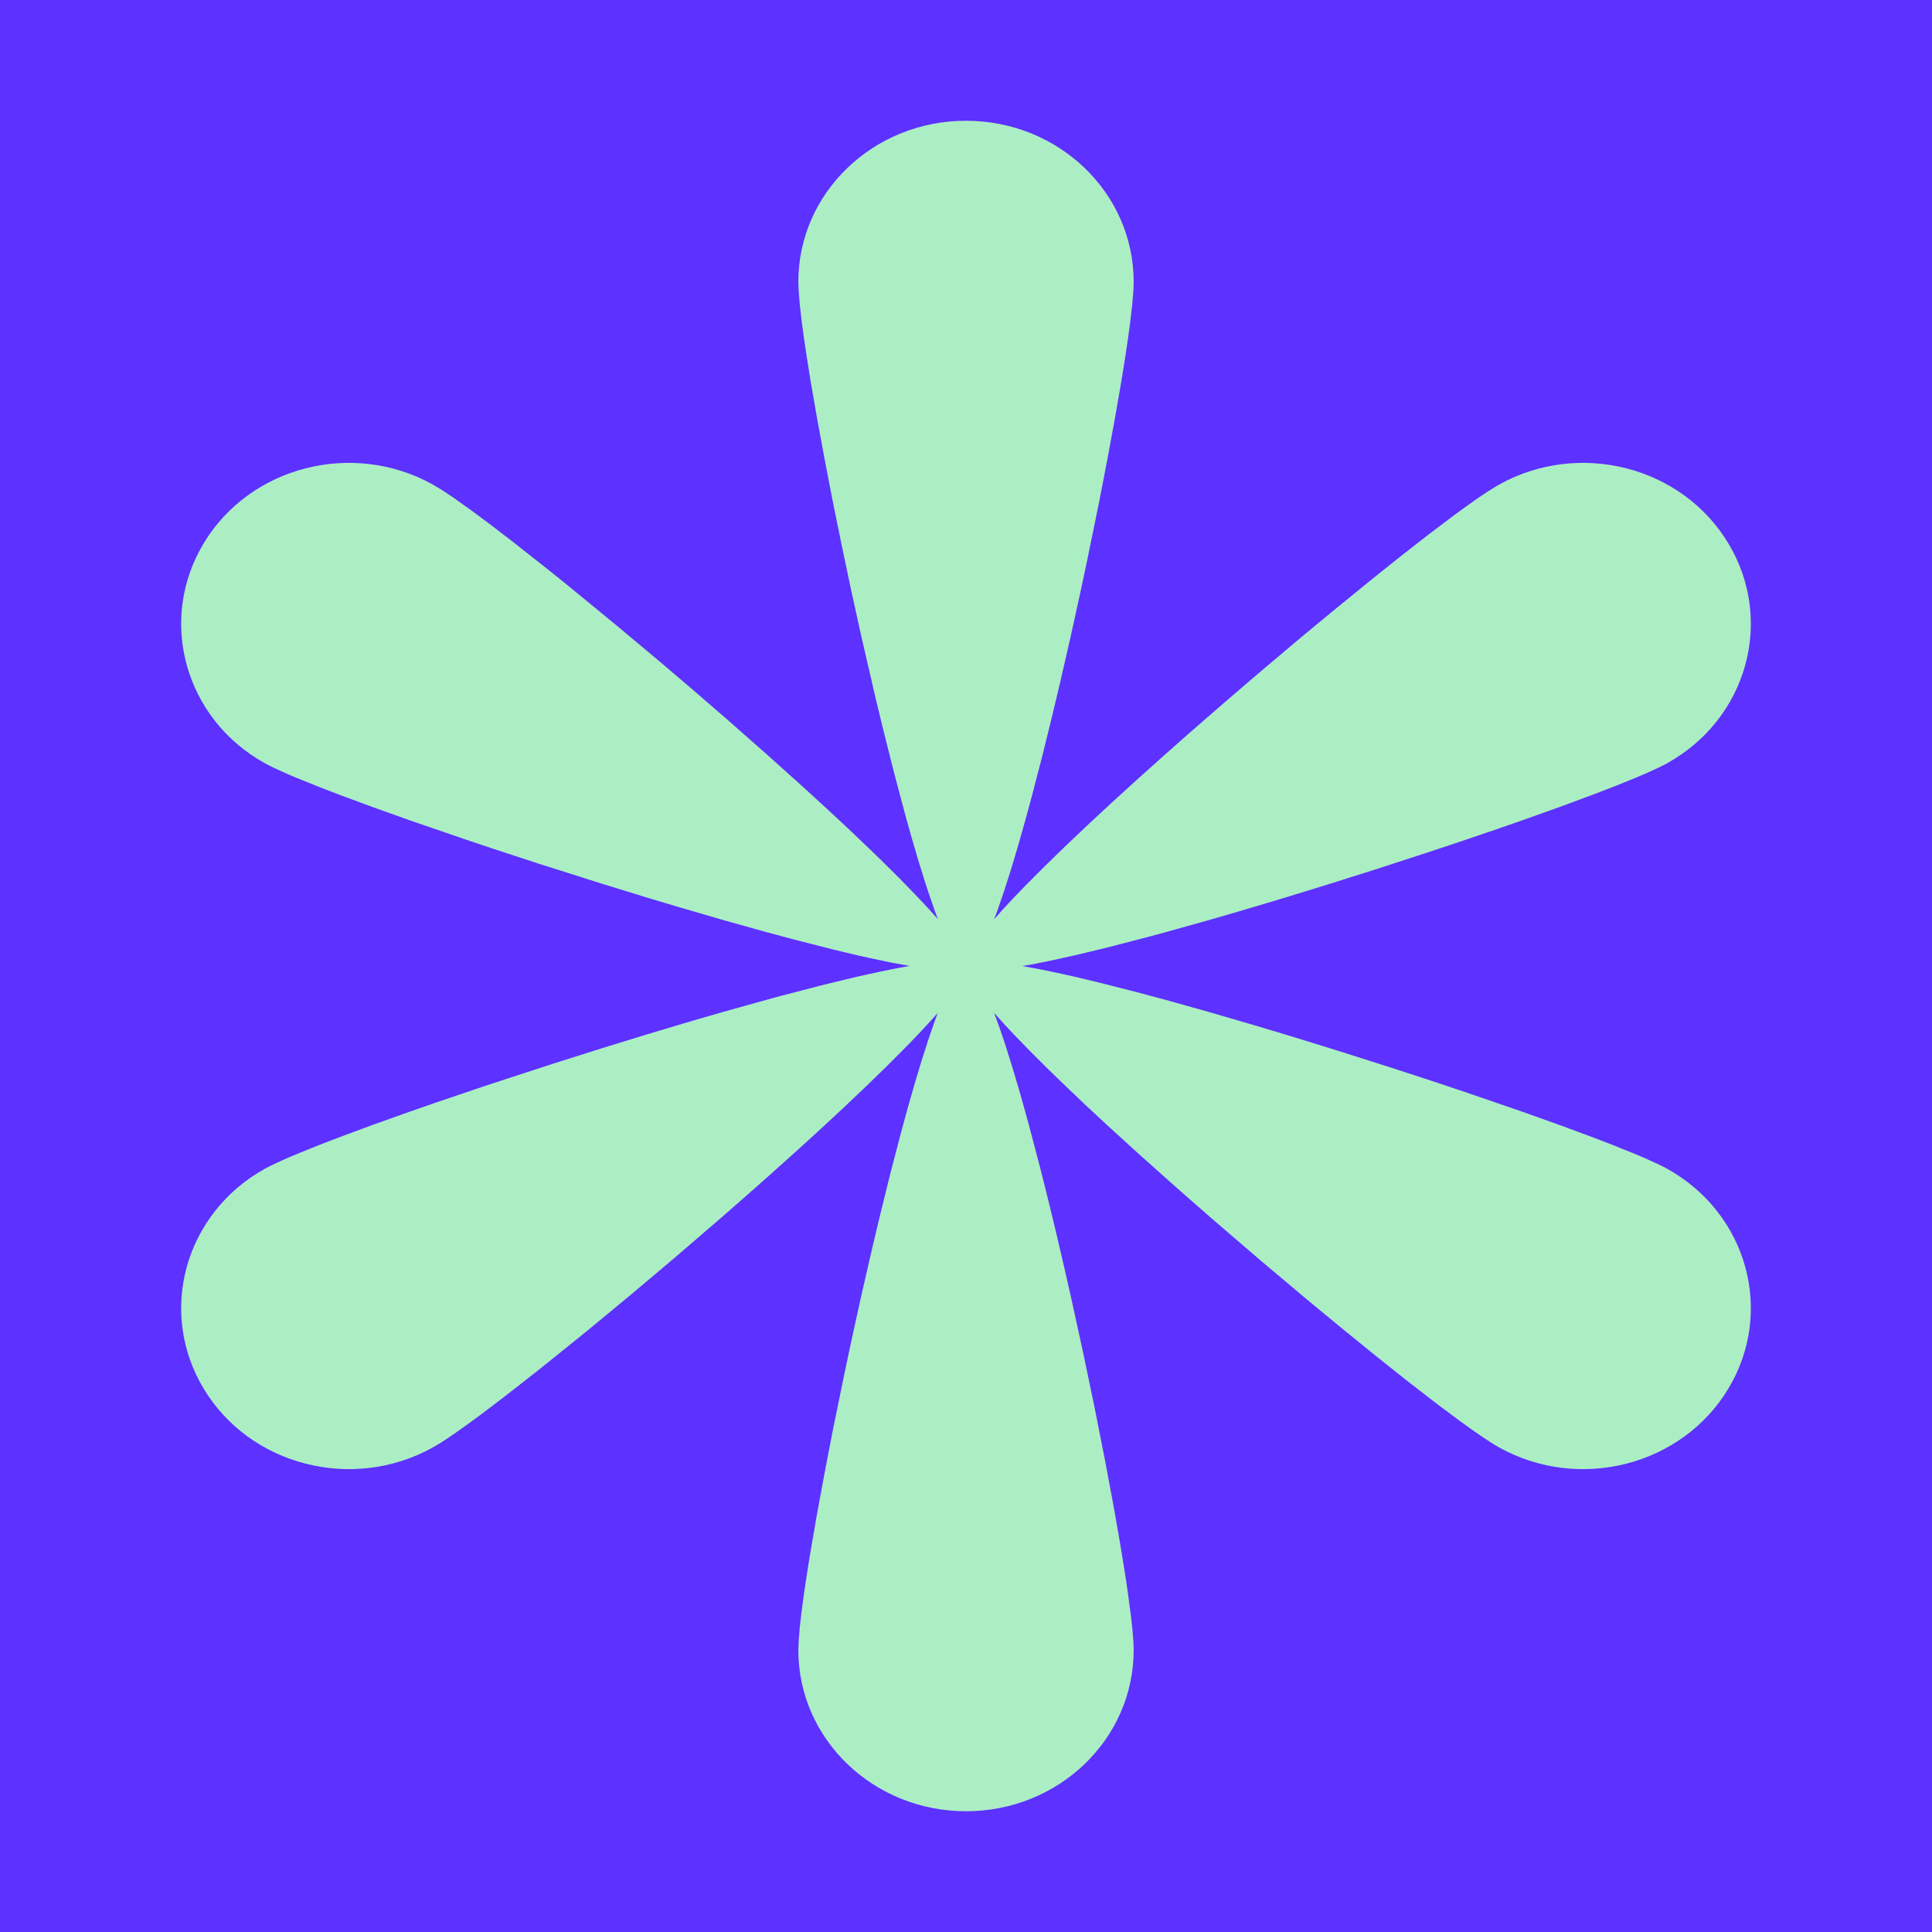
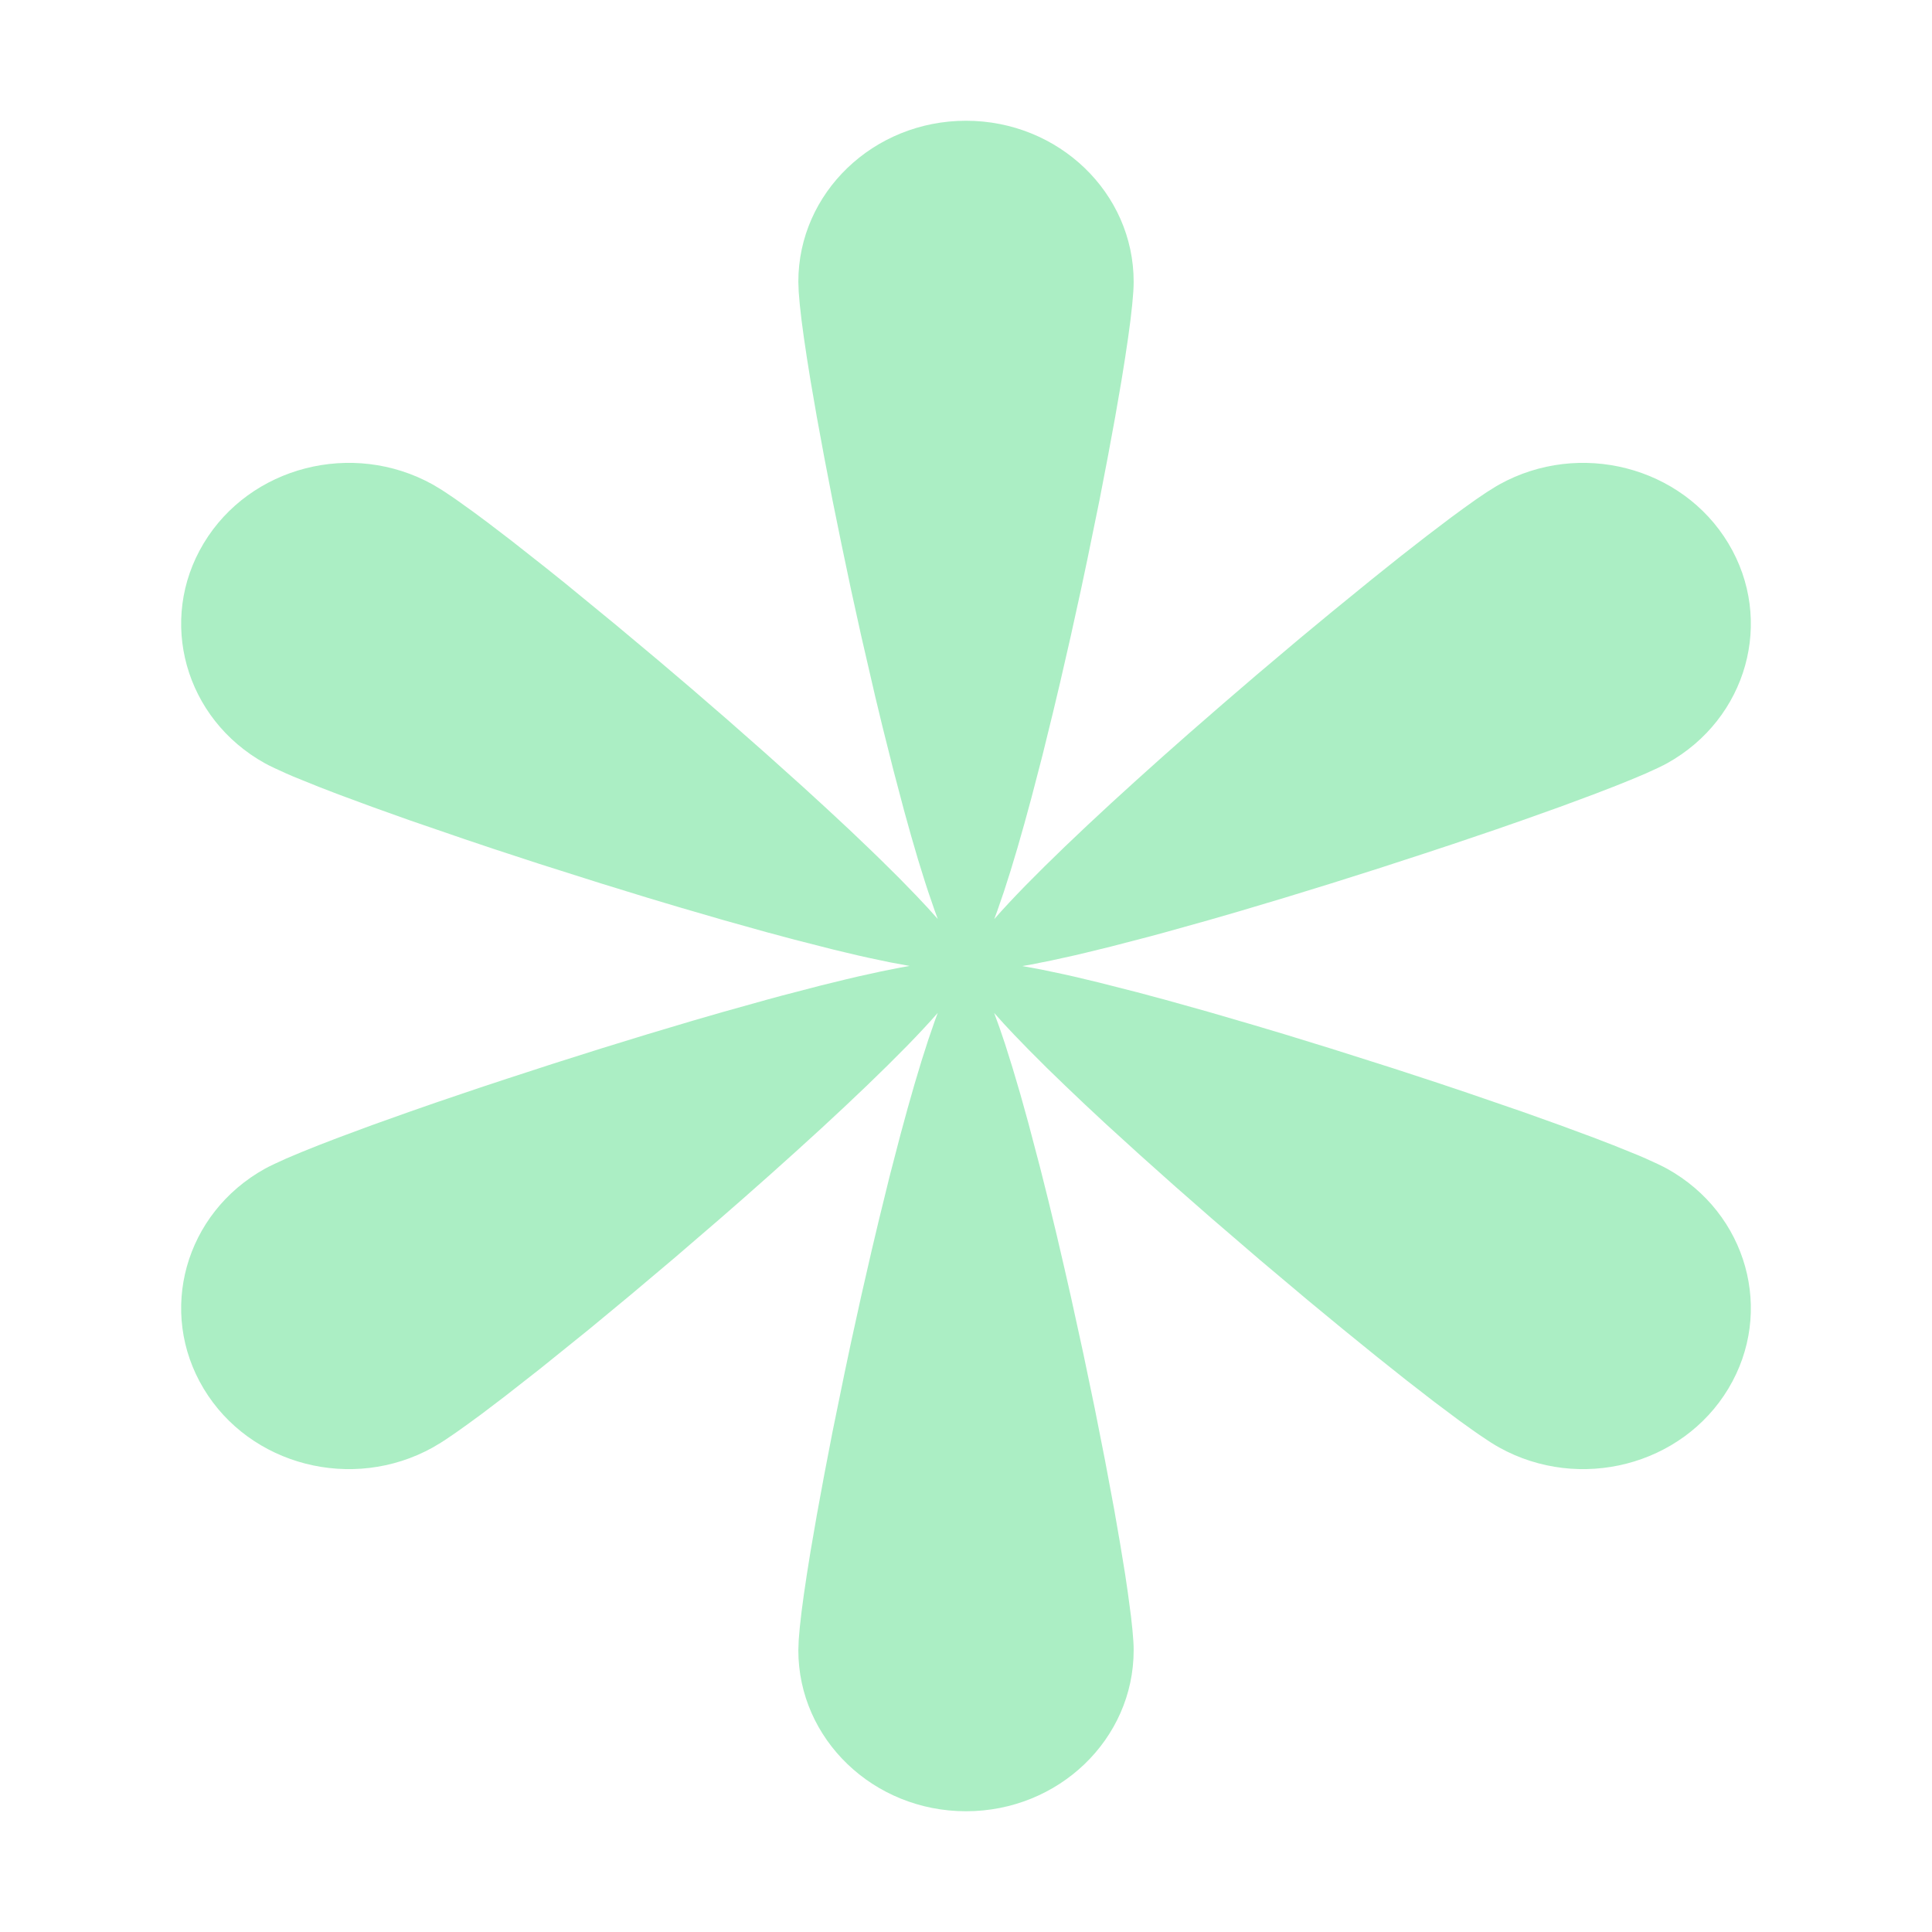
<svg xmlns="http://www.w3.org/2000/svg" width="32px" height="32px" viewBox="0 0 32 32" version="1.1">
  <title>Favicon</title>
  <g id="Favicon" stroke="none" stroke-width="1" fill="none" fill-rule="evenodd">
-     <rect fill="#5D31FF" x="0" y="0" width="32" height="32" />
-     <path d="M16,2 C17.534,2 18.777,3.194 18.777,4.667 C18.777,4.714 18.775,4.769 18.771,4.832 L18.753,5.046 L18.753,5.046 L18.724,5.303 L18.724,5.303 L18.684,5.601 L18.684,5.601 L18.634,5.936 L18.634,5.936 L18.575,6.304 L18.575,6.304 L18.47,6.911 L18.47,6.911 L18.348,7.573 L18.348,7.573 L18.212,8.279 L18.212,8.279 L18.01,9.266 L18.01,9.266 L17.903,9.772 L17.903,9.772 L17.735,10.536 L17.735,10.536 L17.561,11.295 L17.561,11.295 L17.443,11.792 L17.443,11.792 L17.265,12.517 L17.265,12.517 L17.086,13.205 L17.086,13.205 L16.968,13.638 L16.968,13.638 L16.852,14.045 L16.852,14.045 L16.738,14.424 L16.738,14.424 L16.627,14.771 L16.627,14.771 L16.52,15.082 C16.503,15.13 16.485,15.177 16.468,15.223 C16.613,15.057 16.787,14.871 16.984,14.669 L17.297,14.355 L17.297,14.355 L17.641,14.02 L17.641,14.02 L18.013,13.667 L18.013,13.667 L18.408,13.3 L18.408,13.3 L18.822,12.923 L18.822,12.923 L19.252,12.537 L19.252,12.537 L19.693,12.147 L19.693,12.147 L20.262,11.652 L20.262,11.652 L20.81,11.181 L20.81,11.181 L21.534,10.57 L21.534,10.57 L22.062,10.133 L22.062,10.133 L22.732,9.587 L22.732,9.587 L23.2,9.213 L23.2,9.213 L23.631,8.877 L23.631,8.877 L24.017,8.584 L24.017,8.584 L24.246,8.416 L24.246,8.416 L24.449,8.271 L24.449,8.271 L24.625,8.152 L24.625,8.152 L24.772,8.06 C24.794,8.046 24.814,8.035 24.834,8.024 C26.162,7.288 27.861,7.725 28.627,9 C29.394,10.275 28.939,11.906 27.611,12.643 C27.569,12.666 27.517,12.692 27.458,12.72 L27.257,12.812 L27.257,12.812 L27.01,12.916 L27.01,12.916 L26.721,13.032 L26.721,13.032 L26.394,13.158 L26.394,13.158 L25.839,13.364 L25.839,13.364 L25.219,13.585 L25.219,13.585 L24.774,13.74 L24.774,13.74 L24.069,13.979 L24.069,13.979 L23.579,14.141 L23.579,14.141 L22.823,14.387 L22.823,14.387 L22.052,14.631 L22.052,14.631 L21.279,14.869 L21.279,14.869 L20.515,15.097 L20.515,15.097 L20.017,15.241 L20.017,15.241 L19.294,15.443 C19.216,15.464 19.139,15.485 19.062,15.506 L18.397,15.679 L18.397,15.679 L17.984,15.78 C17.918,15.796 17.853,15.811 17.789,15.826 L17.421,15.907 L17.421,15.907 L17.087,15.974 C17.034,15.983 16.983,15.993 16.933,16.001 L17.249,16.059 L17.249,16.059 L17.601,16.133 C17.662,16.147 17.725,16.161 17.789,16.175 L18.187,16.27 L18.187,16.27 L18.835,16.435 L18.835,16.435 L19.295,16.558 L19.295,16.558 L20.017,16.76 L20.017,16.76 L20.768,16.979 L20.768,16.979 L21.28,17.132 L21.28,17.132 L22.053,17.37 L22.053,17.37 L23.077,17.695 L23.077,17.695 L23.826,17.94 L23.826,17.94 L24.308,18.102 L24.308,18.102 L25.219,18.415 L25.219,18.415 L25.84,18.637 L25.84,18.637 L26.394,18.842 L26.394,18.842 L26.721,18.968 L26.721,18.968 L27.139,19.137 C27.18,19.155 27.219,19.172 27.257,19.188 L27.458,19.28 C27.517,19.308 27.569,19.334 27.611,19.357 C28.939,20.094 29.394,21.725 28.627,23 C27.861,24.275 26.162,24.712 24.834,23.976 C24.791,23.953 24.742,23.923 24.687,23.888 L24.504,23.766 C24.47,23.743 24.435,23.719 24.399,23.693 L24.166,23.526 L24.166,23.526 L23.76,23.222 L23.76,23.222 L23.298,22.864 L23.298,22.864 L22.788,22.458 L22.788,22.458 L22.24,22.013 L22.24,22.013 L21.663,21.537 L21.663,21.537 L20.867,20.867 L20.867,20.867 L20.061,20.174 L20.061,20.174 L19.463,19.65 L19.463,19.65 L18.882,19.131 L18.882,19.131 L18.327,18.626 L18.327,18.626 L17.977,18.3 L17.977,18.3 L17.646,17.985 L17.646,17.985 L17.336,17.685 L17.336,17.685 L17.052,17.401 L17.052,17.401 L16.794,17.135 C16.673,17.008 16.563,16.888 16.466,16.777 C16.524,16.929 16.584,17.101 16.646,17.289 L16.771,17.687 L16.771,17.687 L16.9,18.123 L16.9,18.123 L17.031,18.594 L17.031,18.594 L17.231,19.353 L17.231,19.353 L17.365,19.888 L17.365,19.888 L17.498,20.438 L17.498,20.438 L17.629,21.001 L17.629,21.001 L17.737,21.476 L17.942,22.413 L17.942,22.413 L18.131,23.32 L18.131,23.32 L18.303,24.19 L18.303,24.19 L18.455,25.004 L18.455,25.004 L18.552,25.563 L18.552,25.563 L18.635,26.07 L18.635,26.07 L18.68,26.375 L18.68,26.375 L18.733,26.774 L18.733,26.774 L18.757,26.998 L18.757,26.998 L18.772,27.185 C18.776,27.241 18.777,27.291 18.777,27.333 C18.777,28.806 17.534,30 16,30 C14.466,30 13.223,28.806 13.223,27.333 L13.229,27.168 L13.229,27.168 L13.247,26.954 L13.247,26.954 L13.276,26.697 L13.276,26.697 L13.316,26.399 L13.316,26.399 L13.366,26.064 L13.366,26.064 L13.425,25.696 L13.425,25.696 L13.53,25.089 L13.53,25.089 L13.652,24.427 L13.652,24.427 L13.788,23.721 L13.788,23.721 L13.99,22.734 L13.99,22.734 L14.097,22.228 L14.097,22.228 L14.265,21.464 L14.265,21.464 L14.439,20.705 L14.439,20.705 L14.557,20.208 L14.557,20.208 L14.735,19.483 L14.735,19.483 L14.914,18.795 L14.914,18.795 L15.032,18.362 L15.032,18.362 L15.148,17.955 L15.148,17.955 L15.262,17.576 L15.262,17.576 L15.373,17.229 L15.373,17.229 L15.48,16.918 C15.497,16.87 15.515,16.823 15.532,16.777 C15.387,16.943 15.213,17.129 15.016,17.331 L14.703,17.645 L14.703,17.645 L14.359,17.98 L14.359,17.98 L13.987,18.333 L13.987,18.333 L13.592,18.7 L13.592,18.7 L13.178,19.077 L13.178,19.077 L12.748,19.463 L12.748,19.463 L12.307,19.853 L12.307,19.853 L11.921,20.19 L11.168,20.838 L11.168,20.838 L10.448,21.445 L10.448,21.445 L9.752,22.021 L9.752,22.021 L8.942,22.674 L8.942,22.674 L8.362,23.128 L8.362,23.128 L7.979,23.419 L7.979,23.419 L7.751,23.586 L7.751,23.586 L7.549,23.73 L7.549,23.73 L7.374,23.849 C7.347,23.866 7.321,23.883 7.297,23.898 L7.166,23.976 L7.166,23.976 C5.838,24.712 4.139,24.275 3.373,23 C2.606,21.725 3.061,20.094 4.389,19.357 C4.431,19.334 4.483,19.308 4.542,19.28 L4.743,19.188 L4.743,19.188 L4.99,19.084 L4.99,19.084 L5.279,18.968 L5.279,18.968 L5.606,18.842 L5.606,18.842 L6.161,18.636 L6.161,18.636 L6.781,18.415 L6.781,18.415 L7.226,18.26 L7.226,18.26 L7.931,18.021 L7.931,18.021 L8.421,17.859 L8.421,17.859 L9.177,17.613 L9.177,17.613 L9.948,17.369 L9.948,17.369 L10.721,17.131 L10.721,17.131 L11.485,16.903 L11.485,16.903 L11.983,16.759 L11.983,16.759 L12.706,16.557 C12.784,16.536 12.861,16.515 12.938,16.494 L13.603,16.321 L13.603,16.321 L14.016,16.22 C14.082,16.204 14.147,16.189 14.211,16.174 L14.579,16.093 L14.579,16.093 L14.913,16.026 C14.966,16.017 15.017,16.007 15.067,15.999 L14.751,15.941 L14.751,15.941 L14.399,15.867 C14.338,15.853 14.275,15.839 14.211,15.825 L13.812,15.73 L13.812,15.73 L13.165,15.565 L13.165,15.565 L12.705,15.442 L12.705,15.442 L11.983,15.24 L11.983,15.24 L11.231,15.021 L11.231,15.021 L10.72,14.868 L10.72,14.868 L9.947,14.63 L9.947,14.63 L8.922,14.305 L8.922,14.305 L8.174,14.06 L8.174,14.06 L7.692,13.898 L7.692,13.898 L6.781,13.585 L6.781,13.585 L6.16,13.363 L6.16,13.363 L5.606,13.158 L5.606,13.158 L5.279,13.032 L5.279,13.032 L4.861,12.863 C4.82,12.845 4.781,12.828 4.743,12.812 L4.542,12.72 C4.483,12.692 4.431,12.666 4.389,12.643 C3.061,11.906 2.606,10.275 3.373,9 C4.139,7.725 5.838,7.288 7.166,8.024 L7.295,8.101 C7.319,8.116 7.344,8.132 7.37,8.149 L7.542,8.265 L7.542,8.265 L7.849,8.485 L7.849,8.485 L8.083,8.659 L8.083,8.659 L8.474,8.958 L8.474,8.958 L9.058,9.418 L9.058,9.418 L9.373,9.671 L9.373,9.671 L10.209,10.357 L10.209,10.357 L10.913,10.946 L10.913,10.946 L11.45,11.403 L11.45,11.403 L12.049,11.921 L12.049,11.921 L12.687,12.483 L12.687,12.483 L13.303,13.036 L13.303,13.036 L13.695,13.395 L13.695,13.395 L14.069,13.743 L14.069,13.743 L14.42,14.078 C14.477,14.133 14.532,14.186 14.586,14.239 L14.898,14.548 L14.898,14.548 L15.178,14.836 C15.31,14.974 15.429,15.103 15.533,15.222 L15.481,15.081 L15.481,15.081 L15.374,14.77 C15.356,14.715 15.337,14.659 15.319,14.601 L15.206,14.238 L15.206,14.238 L15.091,13.844 L15.091,13.844 L14.974,13.424 L14.974,13.424 L14.796,12.75 L14.796,12.75 L14.617,12.037 L14.617,12.037 L14.498,11.544 L14.498,11.544 L14.265,10.535 L14.265,10.535 L14.097,9.772 L14.097,9.772 L13.938,9.016 L13.938,9.016 L13.788,8.279 L13.788,8.279 L13.652,7.573 L13.652,7.573 L13.53,6.911 L13.53,6.911 L13.425,6.304 L13.425,6.304 L13.366,5.936 L13.366,5.936 L13.316,5.601 L13.316,5.601 L13.276,5.303 L13.276,5.303 L13.247,5.046 L13.247,5.046 L13.229,4.832 L13.229,4.832 L13.223,4.667 L13.223,4.667 C13.223,3.194 14.466,2 16,2 Z" id="Path" fill="#ABEEC4" />
+     <path d="M16,2 C17.534,2 18.777,3.194 18.777,4.667 C18.777,4.714 18.775,4.769 18.771,4.832 L18.753,5.046 L18.753,5.046 L18.724,5.303 L18.724,5.303 L18.684,5.601 L18.684,5.601 L18.634,5.936 L18.634,5.936 L18.575,6.304 L18.575,6.304 L18.47,6.911 L18.47,6.911 L18.348,7.573 L18.348,7.573 L18.212,8.279 L18.212,8.279 L18.01,9.266 L18.01,9.266 L17.903,9.772 L17.903,9.772 L17.735,10.536 L17.735,10.536 L17.561,11.295 L17.561,11.295 L17.443,11.792 L17.443,11.792 L17.265,12.517 L17.265,12.517 L17.086,13.205 L17.086,13.205 L16.968,13.638 L16.968,13.638 L16.852,14.045 L16.852,14.045 L16.738,14.424 L16.738,14.424 L16.627,14.771 L16.627,14.771 L16.52,15.082 C16.503,15.13 16.485,15.177 16.468,15.223 C16.613,15.057 16.787,14.871 16.984,14.669 L17.297,14.355 L17.297,14.355 L17.641,14.02 L17.641,14.02 L18.013,13.667 L18.013,13.667 L18.408,13.3 L18.408,13.3 L18.822,12.923 L18.822,12.923 L19.252,12.537 L19.252,12.537 L19.693,12.147 L19.693,12.147 L20.262,11.652 L20.262,11.652 L20.81,11.181 L20.81,11.181 L21.534,10.57 L21.534,10.57 L22.062,10.133 L22.062,10.133 L22.732,9.587 L22.732,9.587 L23.2,9.213 L23.2,9.213 L23.631,8.877 L23.631,8.877 L24.017,8.584 L24.017,8.584 L24.246,8.416 L24.246,8.416 L24.449,8.271 L24.449,8.271 L24.625,8.152 L24.625,8.152 L24.772,8.06 C24.794,8.046 24.814,8.035 24.834,8.024 C26.162,7.288 27.861,7.725 28.627,9 C29.394,10.275 28.939,11.906 27.611,12.643 C27.569,12.666 27.517,12.692 27.458,12.72 L27.257,12.812 L27.257,12.812 L27.01,12.916 L27.01,12.916 L26.721,13.032 L26.721,13.032 L26.394,13.158 L26.394,13.158 L25.839,13.364 L25.839,13.364 L25.219,13.585 L25.219,13.585 L24.774,13.74 L24.774,13.74 L24.069,13.979 L24.069,13.979 L23.579,14.141 L23.579,14.141 L22.823,14.387 L22.823,14.387 L22.052,14.631 L22.052,14.631 L21.279,14.869 L21.279,14.869 L20.515,15.097 L20.515,15.097 L20.017,15.241 L20.017,15.241 L19.294,15.443 C19.216,15.464 19.139,15.485 19.062,15.506 L18.397,15.679 L18.397,15.679 L17.984,15.78 C17.918,15.796 17.853,15.811 17.789,15.826 L17.421,15.907 L17.421,15.907 L17.087,15.974 C17.034,15.983 16.983,15.993 16.933,16.001 L17.249,16.059 L17.249,16.059 L17.601,16.133 C17.662,16.147 17.725,16.161 17.789,16.175 L18.187,16.27 L18.187,16.27 L18.835,16.435 L18.835,16.435 L19.295,16.558 L19.295,16.558 L20.017,16.76 L20.017,16.76 L20.768,16.979 L20.768,16.979 L21.28,17.132 L21.28,17.132 L22.053,17.37 L22.053,17.37 L23.077,17.695 L23.077,17.695 L23.826,17.94 L23.826,17.94 L24.308,18.102 L24.308,18.102 L25.219,18.415 L25.219,18.415 L25.84,18.637 L25.84,18.637 L26.394,18.842 L26.394,18.842 L26.721,18.968 L26.721,18.968 L27.139,19.137 C27.18,19.155 27.219,19.172 27.257,19.188 L27.458,19.28 C27.517,19.308 27.569,19.334 27.611,19.357 C28.939,20.094 29.394,21.725 28.627,23 C27.861,24.275 26.162,24.712 24.834,23.976 C24.791,23.953 24.742,23.923 24.687,23.888 L24.504,23.766 C24.47,23.743 24.435,23.719 24.399,23.693 L24.166,23.526 L24.166,23.526 L23.76,23.222 L23.76,23.222 L23.298,22.864 L23.298,22.864 L22.788,22.458 L22.788,22.458 L22.24,22.013 L22.24,22.013 L21.663,21.537 L21.663,21.537 L20.867,20.867 L20.867,20.867 L20.061,20.174 L20.061,20.174 L19.463,19.65 L19.463,19.65 L18.882,19.131 L18.882,19.131 L18.327,18.626 L18.327,18.626 L17.977,18.3 L17.977,18.3 L17.646,17.985 L17.646,17.985 L17.336,17.685 L17.336,17.685 L17.052,17.401 L17.052,17.401 L16.794,17.135 C16.673,17.008 16.563,16.888 16.466,16.777 C16.524,16.929 16.584,17.101 16.646,17.289 L16.771,17.687 L16.771,17.687 L16.9,18.123 L16.9,18.123 L17.031,18.594 L17.031,18.594 L17.231,19.353 L17.231,19.353 L17.365,19.888 L17.365,19.888 L17.498,20.438 L17.498,20.438 L17.629,21.001 L17.629,21.001 L17.737,21.476 L17.942,22.413 L17.942,22.413 L18.131,23.32 L18.131,23.32 L18.303,24.19 L18.303,24.19 L18.455,25.004 L18.455,25.004 L18.552,25.563 L18.635,26.07 L18.635,26.07 L18.68,26.375 L18.68,26.375 L18.733,26.774 L18.733,26.774 L18.757,26.998 L18.757,26.998 L18.772,27.185 C18.776,27.241 18.777,27.291 18.777,27.333 C18.777,28.806 17.534,30 16,30 C14.466,30 13.223,28.806 13.223,27.333 L13.229,27.168 L13.229,27.168 L13.247,26.954 L13.247,26.954 L13.276,26.697 L13.276,26.697 L13.316,26.399 L13.316,26.399 L13.366,26.064 L13.366,26.064 L13.425,25.696 L13.425,25.696 L13.53,25.089 L13.53,25.089 L13.652,24.427 L13.652,24.427 L13.788,23.721 L13.788,23.721 L13.99,22.734 L13.99,22.734 L14.097,22.228 L14.097,22.228 L14.265,21.464 L14.265,21.464 L14.439,20.705 L14.439,20.705 L14.557,20.208 L14.557,20.208 L14.735,19.483 L14.735,19.483 L14.914,18.795 L14.914,18.795 L15.032,18.362 L15.032,18.362 L15.148,17.955 L15.148,17.955 L15.262,17.576 L15.262,17.576 L15.373,17.229 L15.373,17.229 L15.48,16.918 C15.497,16.87 15.515,16.823 15.532,16.777 C15.387,16.943 15.213,17.129 15.016,17.331 L14.703,17.645 L14.703,17.645 L14.359,17.98 L14.359,17.98 L13.987,18.333 L13.987,18.333 L13.592,18.7 L13.592,18.7 L13.178,19.077 L13.178,19.077 L12.748,19.463 L12.748,19.463 L12.307,19.853 L12.307,19.853 L11.921,20.19 L11.168,20.838 L11.168,20.838 L10.448,21.445 L10.448,21.445 L9.752,22.021 L9.752,22.021 L8.942,22.674 L8.942,22.674 L8.362,23.128 L8.362,23.128 L7.979,23.419 L7.979,23.419 L7.751,23.586 L7.751,23.586 L7.549,23.73 L7.549,23.73 L7.374,23.849 C7.347,23.866 7.321,23.883 7.297,23.898 L7.166,23.976 L7.166,23.976 C5.838,24.712 4.139,24.275 3.373,23 C2.606,21.725 3.061,20.094 4.389,19.357 C4.431,19.334 4.483,19.308 4.542,19.28 L4.743,19.188 L4.743,19.188 L4.99,19.084 L4.99,19.084 L5.279,18.968 L5.279,18.968 L5.606,18.842 L5.606,18.842 L6.161,18.636 L6.161,18.636 L6.781,18.415 L6.781,18.415 L7.226,18.26 L7.226,18.26 L7.931,18.021 L7.931,18.021 L8.421,17.859 L8.421,17.859 L9.177,17.613 L9.177,17.613 L9.948,17.369 L9.948,17.369 L10.721,17.131 L10.721,17.131 L11.485,16.903 L11.485,16.903 L11.983,16.759 L11.983,16.759 L12.706,16.557 C12.784,16.536 12.861,16.515 12.938,16.494 L13.603,16.321 L13.603,16.321 L14.016,16.22 C14.082,16.204 14.147,16.189 14.211,16.174 L14.579,16.093 L14.579,16.093 L14.913,16.026 C14.966,16.017 15.017,16.007 15.067,15.999 L14.751,15.941 L14.751,15.941 L14.399,15.867 C14.338,15.853 14.275,15.839 14.211,15.825 L13.812,15.73 L13.812,15.73 L13.165,15.565 L13.165,15.565 L12.705,15.442 L12.705,15.442 L11.983,15.24 L11.983,15.24 L11.231,15.021 L11.231,15.021 L10.72,14.868 L10.72,14.868 L9.947,14.63 L9.947,14.63 L8.922,14.305 L8.922,14.305 L8.174,14.06 L8.174,14.06 L7.692,13.898 L7.692,13.898 L6.781,13.585 L6.781,13.585 L6.16,13.363 L6.16,13.363 L5.606,13.158 L5.606,13.158 L5.279,13.032 L5.279,13.032 L4.861,12.863 C4.82,12.845 4.781,12.828 4.743,12.812 L4.542,12.72 C4.483,12.692 4.431,12.666 4.389,12.643 C3.061,11.906 2.606,10.275 3.373,9 C4.139,7.725 5.838,7.288 7.166,8.024 L7.295,8.101 C7.319,8.116 7.344,8.132 7.37,8.149 L7.542,8.265 L7.542,8.265 L7.849,8.485 L7.849,8.485 L8.083,8.659 L8.083,8.659 L8.474,8.958 L8.474,8.958 L9.058,9.418 L9.058,9.418 L9.373,9.671 L9.373,9.671 L10.209,10.357 L10.209,10.357 L10.913,10.946 L10.913,10.946 L11.45,11.403 L11.45,11.403 L12.049,11.921 L12.049,11.921 L12.687,12.483 L12.687,12.483 L13.303,13.036 L13.303,13.036 L13.695,13.395 L13.695,13.395 L14.069,13.743 L14.069,13.743 L14.42,14.078 C14.477,14.133 14.532,14.186 14.586,14.239 L14.898,14.548 L14.898,14.548 L15.178,14.836 C15.31,14.974 15.429,15.103 15.533,15.222 L15.481,15.081 L15.481,15.081 L15.374,14.77 C15.356,14.715 15.337,14.659 15.319,14.601 L15.206,14.238 L15.206,14.238 L15.091,13.844 L15.091,13.844 L14.974,13.424 L14.974,13.424 L14.796,12.75 L14.796,12.75 L14.617,12.037 L14.617,12.037 L14.498,11.544 L14.498,11.544 L14.265,10.535 L14.265,10.535 L14.097,9.772 L14.097,9.772 L13.938,9.016 L13.938,9.016 L13.788,8.279 L13.788,8.279 L13.652,7.573 L13.652,7.573 L13.53,6.911 L13.53,6.911 L13.425,6.304 L13.425,6.304 L13.366,5.936 L13.366,5.936 L13.316,5.601 L13.316,5.601 L13.276,5.303 L13.276,5.303 L13.247,5.046 L13.247,5.046 L13.229,4.832 L13.229,4.832 L13.223,4.667 L13.223,4.667 C13.223,3.194 14.466,2 16,2 Z" id="Path" fill="#ABEEC4" />
  </g>
</svg>